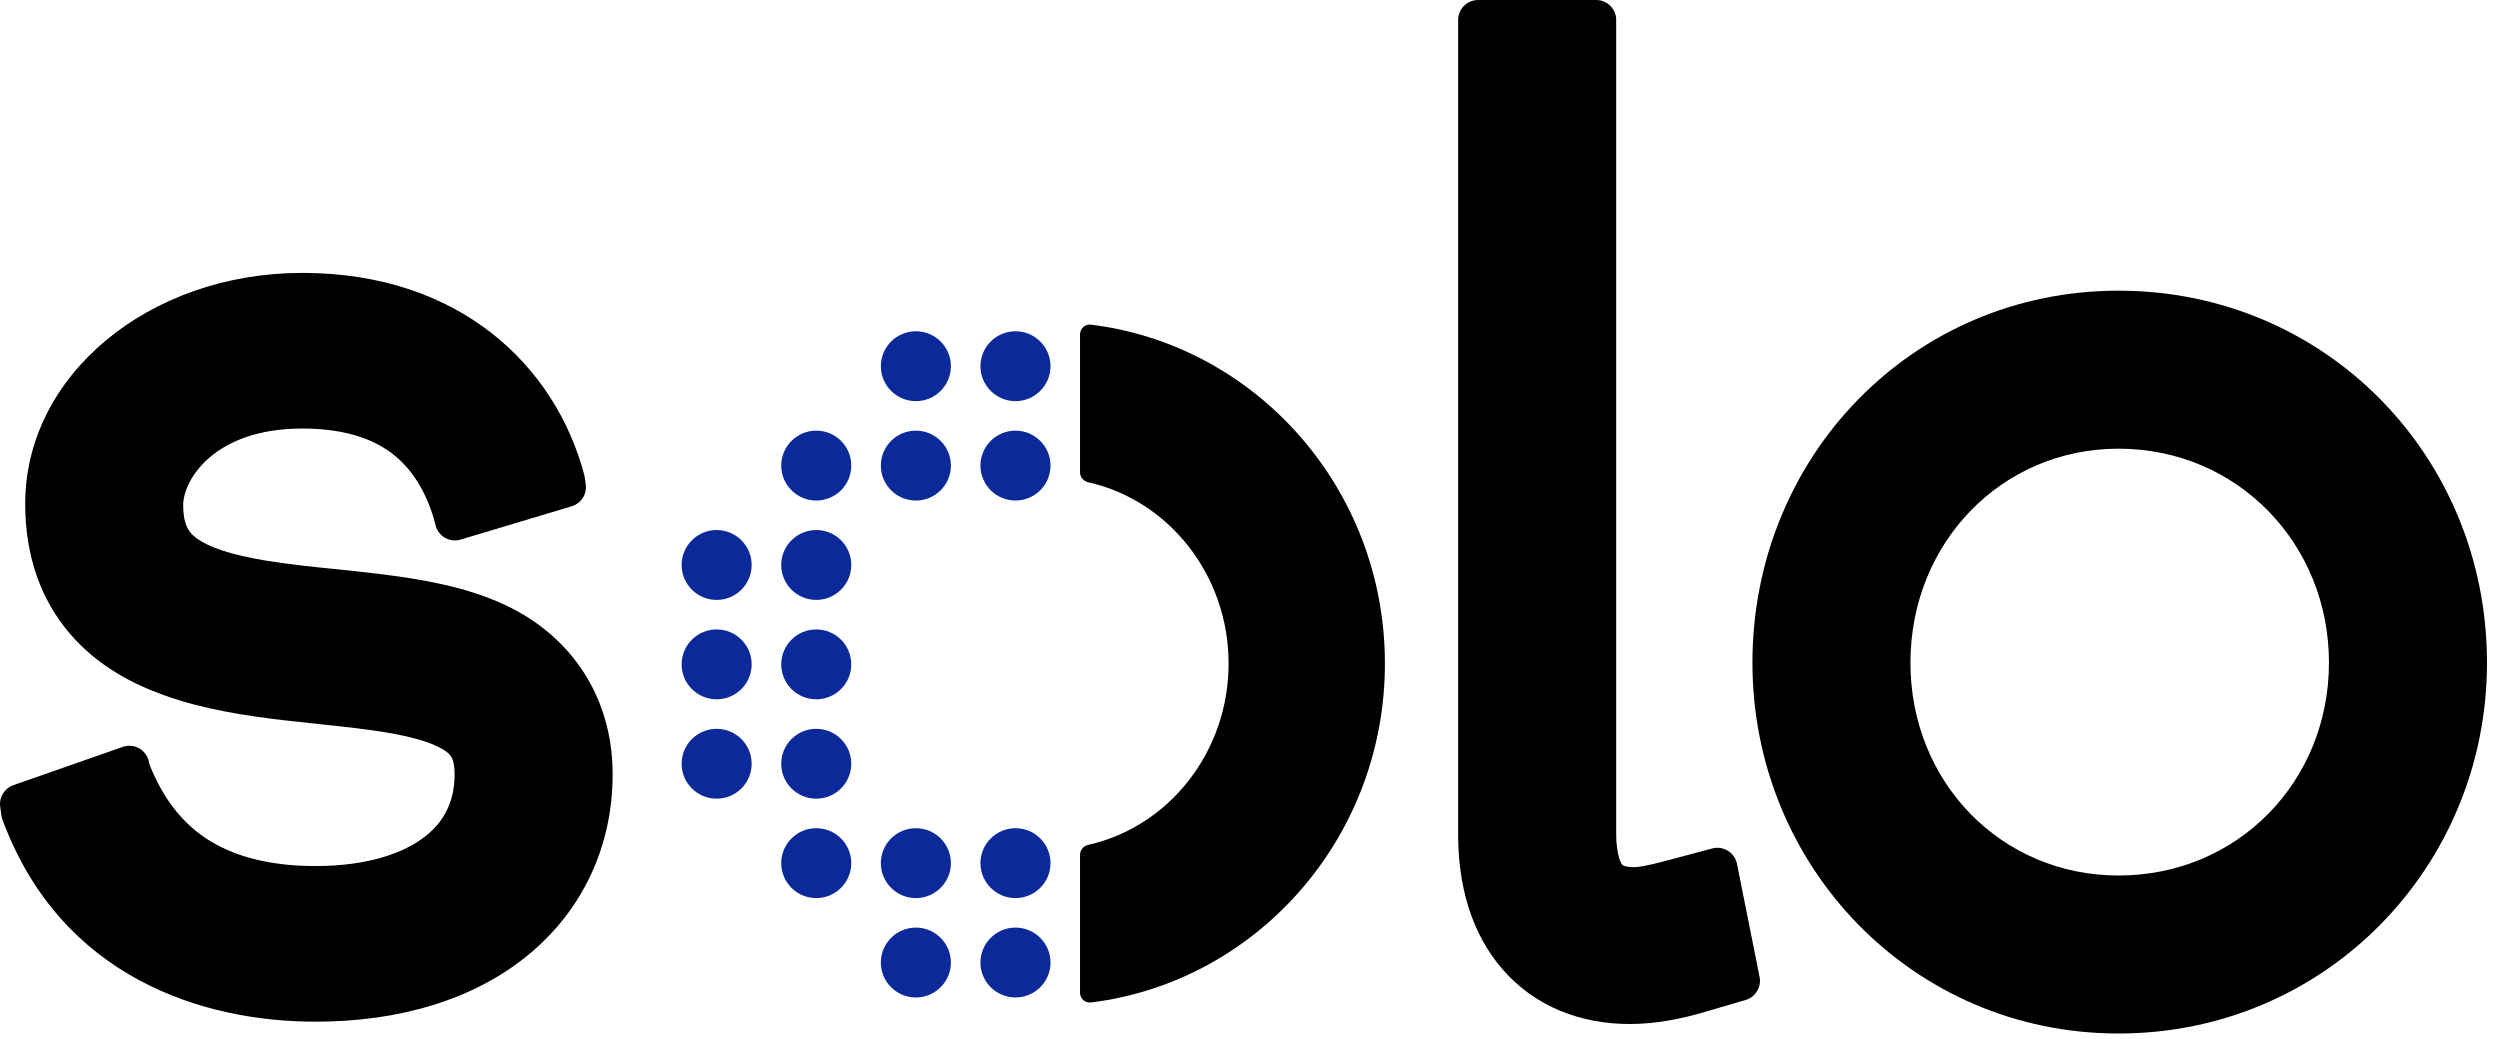
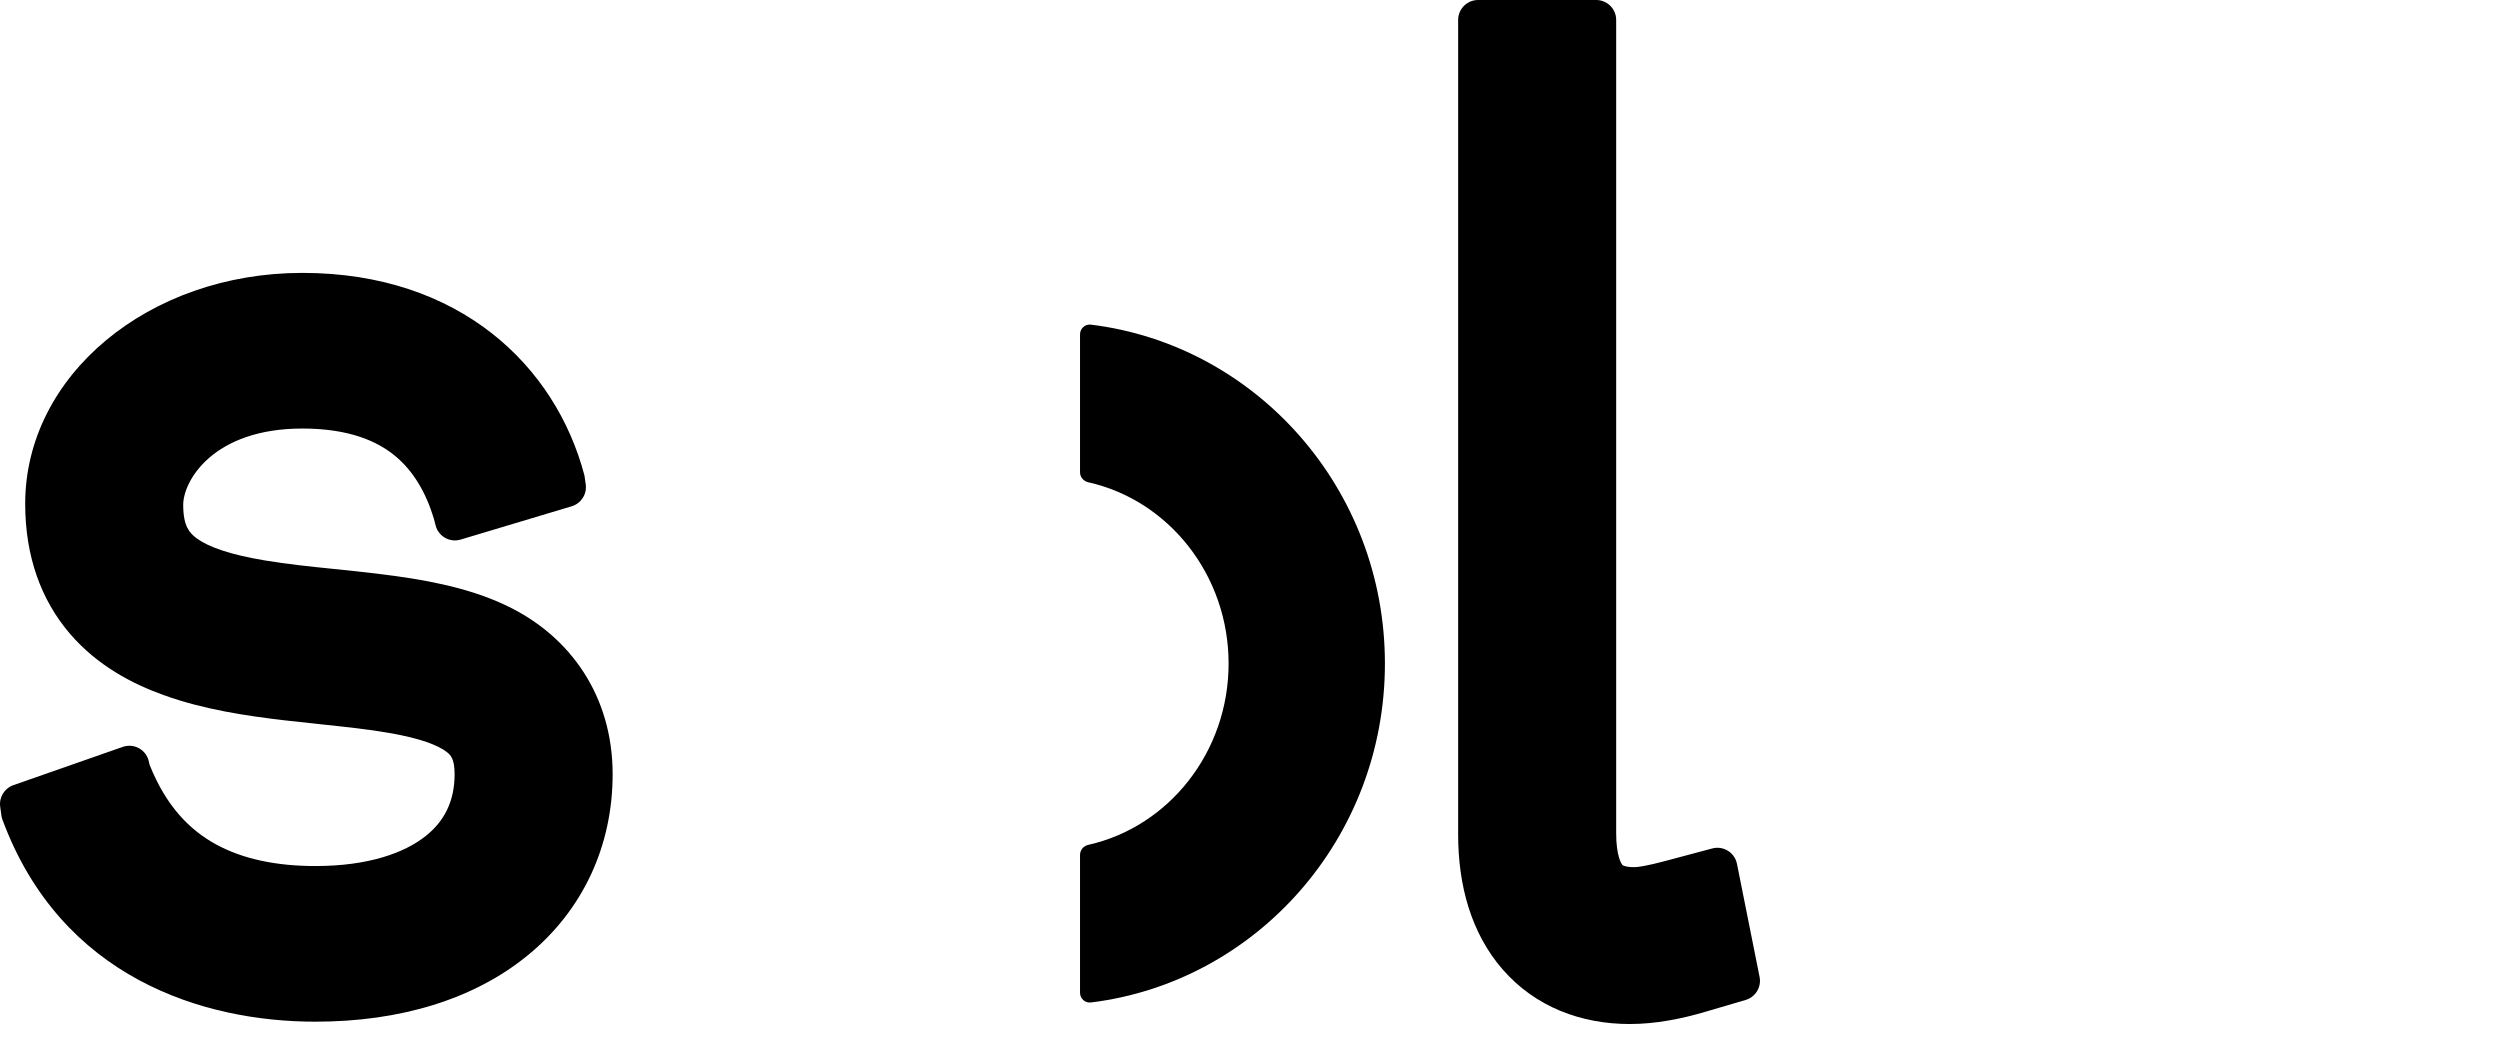
<svg xmlns="http://www.w3.org/2000/svg" width="89" height="37" viewBox="0 0 89 37" fill="none">
  <g clip-path="url(#clip0_1494_13040)">
-     <path fill-rule="evenodd" clip-rule="evenodd" d="M32.605 33.022C33.293 33.022 33.852 33.58 33.852 34.266C33.852 34.953 33.293 35.51 32.605 35.51C31.916 35.51 31.358 34.953 31.358 34.266C31.358 33.58 31.917 33.022 32.605 33.022ZM36.151 33.022C36.839 33.022 37.398 33.58 37.398 34.266C37.398 34.953 36.839 35.51 36.151 35.51C35.463 35.51 34.904 34.953 34.904 34.266C34.904 33.58 35.463 33.022 36.151 33.022ZM32.605 29.484C33.293 29.484 33.852 30.041 33.852 30.728C33.852 31.414 33.293 31.972 32.605 31.972C31.916 31.972 31.358 31.414 31.358 30.728C31.358 30.041 31.917 29.484 32.605 29.484ZM29.059 29.484C29.747 29.484 30.305 30.041 30.305 30.728C30.305 31.414 29.747 31.972 29.059 31.972C28.37 31.972 27.812 31.414 27.812 30.728C27.812 30.041 28.37 29.484 29.059 29.484ZM36.151 29.484C36.839 29.484 37.398 30.041 37.398 30.728C37.398 31.414 36.839 31.972 36.151 31.972C35.463 31.972 34.904 31.414 34.904 30.728C34.904 30.041 35.463 29.484 36.151 29.484ZM29.059 25.946C29.747 25.946 30.305 26.503 30.305 27.19C30.305 27.876 29.747 28.433 29.059 28.433C28.37 28.433 27.812 27.876 27.812 27.19C27.812 26.503 28.37 25.946 29.059 25.946ZM25.512 25.946C26.201 25.946 26.759 26.503 26.759 27.19C26.759 27.876 26.201 28.433 25.512 28.433C24.824 28.433 24.266 27.876 24.266 27.19C24.266 26.503 24.824 25.946 25.512 25.946ZM29.059 22.408C29.747 22.408 30.305 22.965 30.305 23.651C30.305 24.338 29.747 24.895 29.059 24.895C28.37 24.895 27.812 24.338 27.812 23.651C27.812 22.965 28.37 22.408 29.059 22.408ZM25.512 22.408C26.201 22.408 26.759 22.965 26.759 23.651C26.759 24.338 26.201 24.895 25.512 24.895C24.824 24.895 24.266 24.338 24.266 23.651C24.266 22.965 24.824 22.408 25.512 22.408ZM29.059 18.869C29.747 18.869 30.305 19.427 30.305 20.113C30.305 20.8 29.747 21.357 29.059 21.357C28.37 21.357 27.812 20.8 27.812 20.113C27.812 19.427 28.37 18.869 29.059 18.869ZM25.512 18.869C26.201 18.869 26.759 19.427 26.759 20.113C26.759 20.8 26.201 21.357 25.512 21.357C24.824 21.357 24.266 20.8 24.266 20.113C24.266 19.427 24.824 18.869 25.512 18.869ZM32.605 15.331C33.293 15.331 33.852 15.889 33.852 16.575C33.852 17.262 33.293 17.819 32.605 17.819C31.916 17.819 31.358 17.262 31.358 16.575C31.358 15.889 31.917 15.331 32.605 15.331ZM29.059 15.331C29.747 15.331 30.305 15.889 30.305 16.575C30.305 17.262 29.747 17.819 29.059 17.819C28.37 17.819 27.812 17.262 27.812 16.575C27.812 15.889 28.37 15.331 29.059 15.331ZM36.151 15.331C36.839 15.331 37.398 15.889 37.398 16.575C37.398 17.262 36.839 17.819 36.151 17.819C35.463 17.819 34.904 17.262 34.904 16.575C34.904 15.889 35.463 15.331 36.151 15.331ZM32.605 11.793C33.293 11.793 33.852 12.35 33.852 13.037C33.852 13.723 33.293 14.281 32.605 14.281C31.916 14.281 31.358 13.723 31.358 13.037C31.358 12.35 31.917 11.793 32.605 11.793ZM36.151 11.793C36.839 11.793 37.398 12.35 37.398 13.037C37.398 13.723 36.839 14.281 36.151 14.281C35.463 14.281 34.904 13.723 34.904 13.037C34.904 12.35 35.463 11.793 36.151 11.793Z" fill="#0B2999" />
    <path fill-rule="evenodd" clip-rule="evenodd" d="M38.449 11.904C38.449 11.696 38.629 11.532 38.836 11.557C44.711 12.279 49.303 17.39 49.303 23.623C49.303 29.856 44.711 34.967 38.836 35.688C38.629 35.714 38.449 35.55 38.449 35.341V30.434C38.449 30.261 38.574 30.114 38.742 30.077C41.611 29.435 43.738 26.771 43.738 23.623C43.738 20.475 41.611 17.81 38.742 17.169C38.574 17.131 38.449 16.985 38.449 16.812V11.904Z" fill="black" />
    <path fill-rule="evenodd" clip-rule="evenodd" d="M0.897 17.933C0.897 13.36 5.299 9.715 10.762 9.715C16.376 9.715 19.777 13.038 20.802 16.91L20.806 16.924L20.852 17.243C20.901 17.591 20.689 17.922 20.353 18.023L16.399 19.209C16.013 19.325 15.608 19.096 15.508 18.706L15.44 18.445C15.156 17.514 14.702 16.75 14.052 16.219C13.428 15.709 12.435 15.256 10.762 15.256C7.593 15.256 6.522 17.115 6.522 17.975C6.522 18.366 6.583 18.613 6.666 18.782C6.747 18.948 6.858 19.057 6.996 19.16C7.41 19.466 8.162 19.74 9.427 19.951C10.224 20.084 11.002 20.164 11.856 20.252C12.386 20.306 12.944 20.363 13.547 20.438C14.963 20.612 16.614 20.883 18.021 21.556C20.331 22.65 21.81 24.81 21.81 27.562C21.81 30.101 20.762 32.391 18.796 34.003C16.869 35.582 14.237 36.372 11.226 36.372C7.245 36.372 2.174 34.821 0.086 29.177C0.068 29.129 0.056 29.079 0.049 29.028L0.007 28.718C-0.039 28.384 0.157 28.064 0.475 27.952L4.371 26.589C4.786 26.444 5.232 26.707 5.305 27.141L5.311 27.173C5.314 27.189 5.318 27.204 5.323 27.219C5.913 28.706 6.758 29.546 7.673 30.051C8.645 30.587 9.855 30.831 11.226 30.831C13.14 30.831 14.407 30.351 15.139 29.775C15.818 29.242 16.184 28.523 16.184 27.562C16.184 27.264 16.141 27.093 16.09 26.988C16.041 26.887 15.977 26.826 15.89 26.76C15.59 26.533 14.988 26.291 13.867 26.095C13.108 25.962 12.321 25.88 11.434 25.786C11.018 25.742 10.581 25.696 10.117 25.642C8.767 25.484 7.229 25.255 5.827 24.745C4.724 24.351 3.467 23.702 2.484 22.553C1.459 21.354 0.897 19.803 0.897 17.933Z" fill="black" />
-     <path fill-rule="evenodd" clip-rule="evenodd" d="M62.387 23.592C62.387 16.262 68.078 10.348 75.419 10.348C82.785 10.348 88.537 16.244 88.537 23.592C88.537 30.855 82.786 36.793 75.419 36.793C68.078 36.793 62.387 30.837 62.387 23.592ZM75.419 15.973C71.255 15.973 68.012 19.326 68.012 23.592C68.012 27.844 71.243 31.168 75.419 31.168C79.658 31.168 82.911 27.824 82.911 23.592C82.911 19.346 79.645 15.973 75.419 15.973Z" fill="black" />
    <path fill-rule="evenodd" clip-rule="evenodd" d="M51.91 0.71C51.91 0.318 52.228 0 52.62 0H56.826C57.218 0 57.536 0.318 57.536 0.71V29.672C57.536 30.489 57.729 30.758 57.754 30.788L57.755 30.789L57.757 30.791L57.758 30.793C57.761 30.796 57.761 30.796 57.763 30.797C57.766 30.8 57.778 30.809 57.804 30.819C57.857 30.841 57.969 30.871 58.186 30.871C58.313 30.871 58.64 30.823 59.27 30.655L60.957 30.205C61.353 30.1 61.755 30.35 61.836 30.752L62.641 34.778C62.713 35.139 62.498 35.495 62.145 35.598L60.707 36.021C59.864 36.269 58.953 36.455 58.017 36.455C56.302 36.455 54.668 35.857 53.497 34.515C52.364 33.216 51.91 31.501 51.91 29.714V0.71Z" fill="black" />
  </g>
  <defs>
    <clipPath id="clip0_1494_13040">
      <rect width="88.536" height="37" fill="white" />
    </clipPath>
  </defs>
</svg>